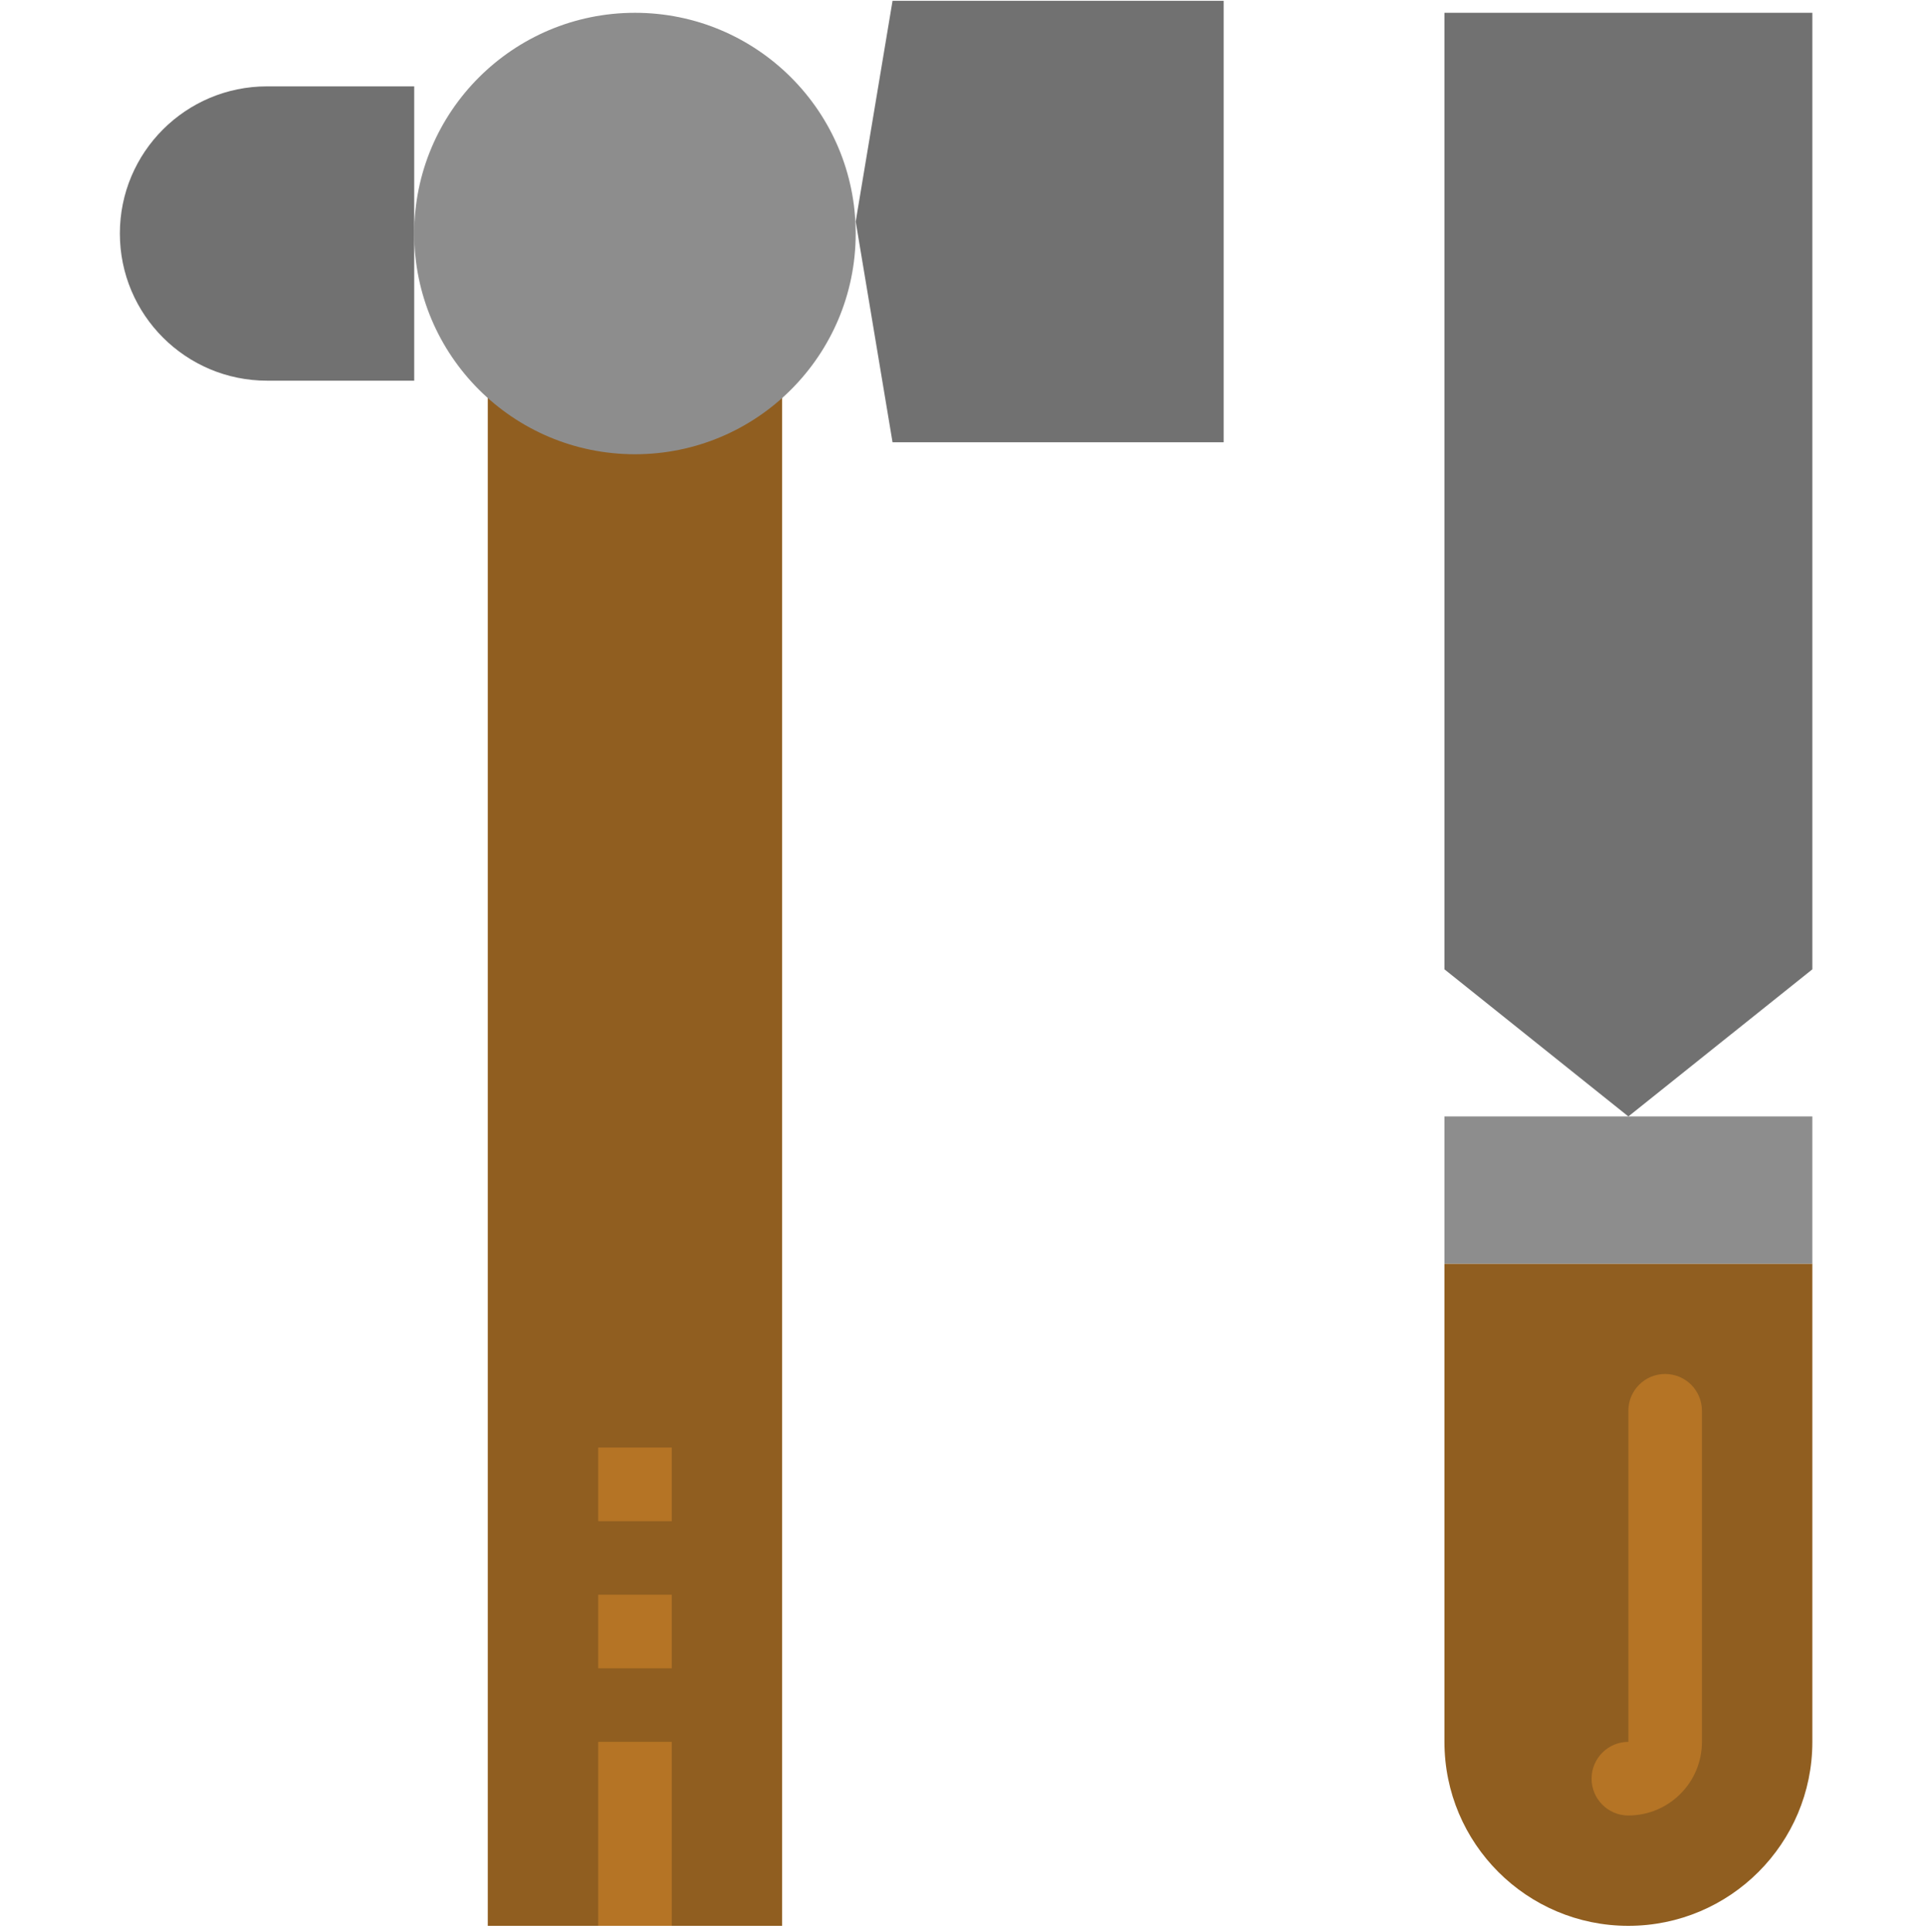
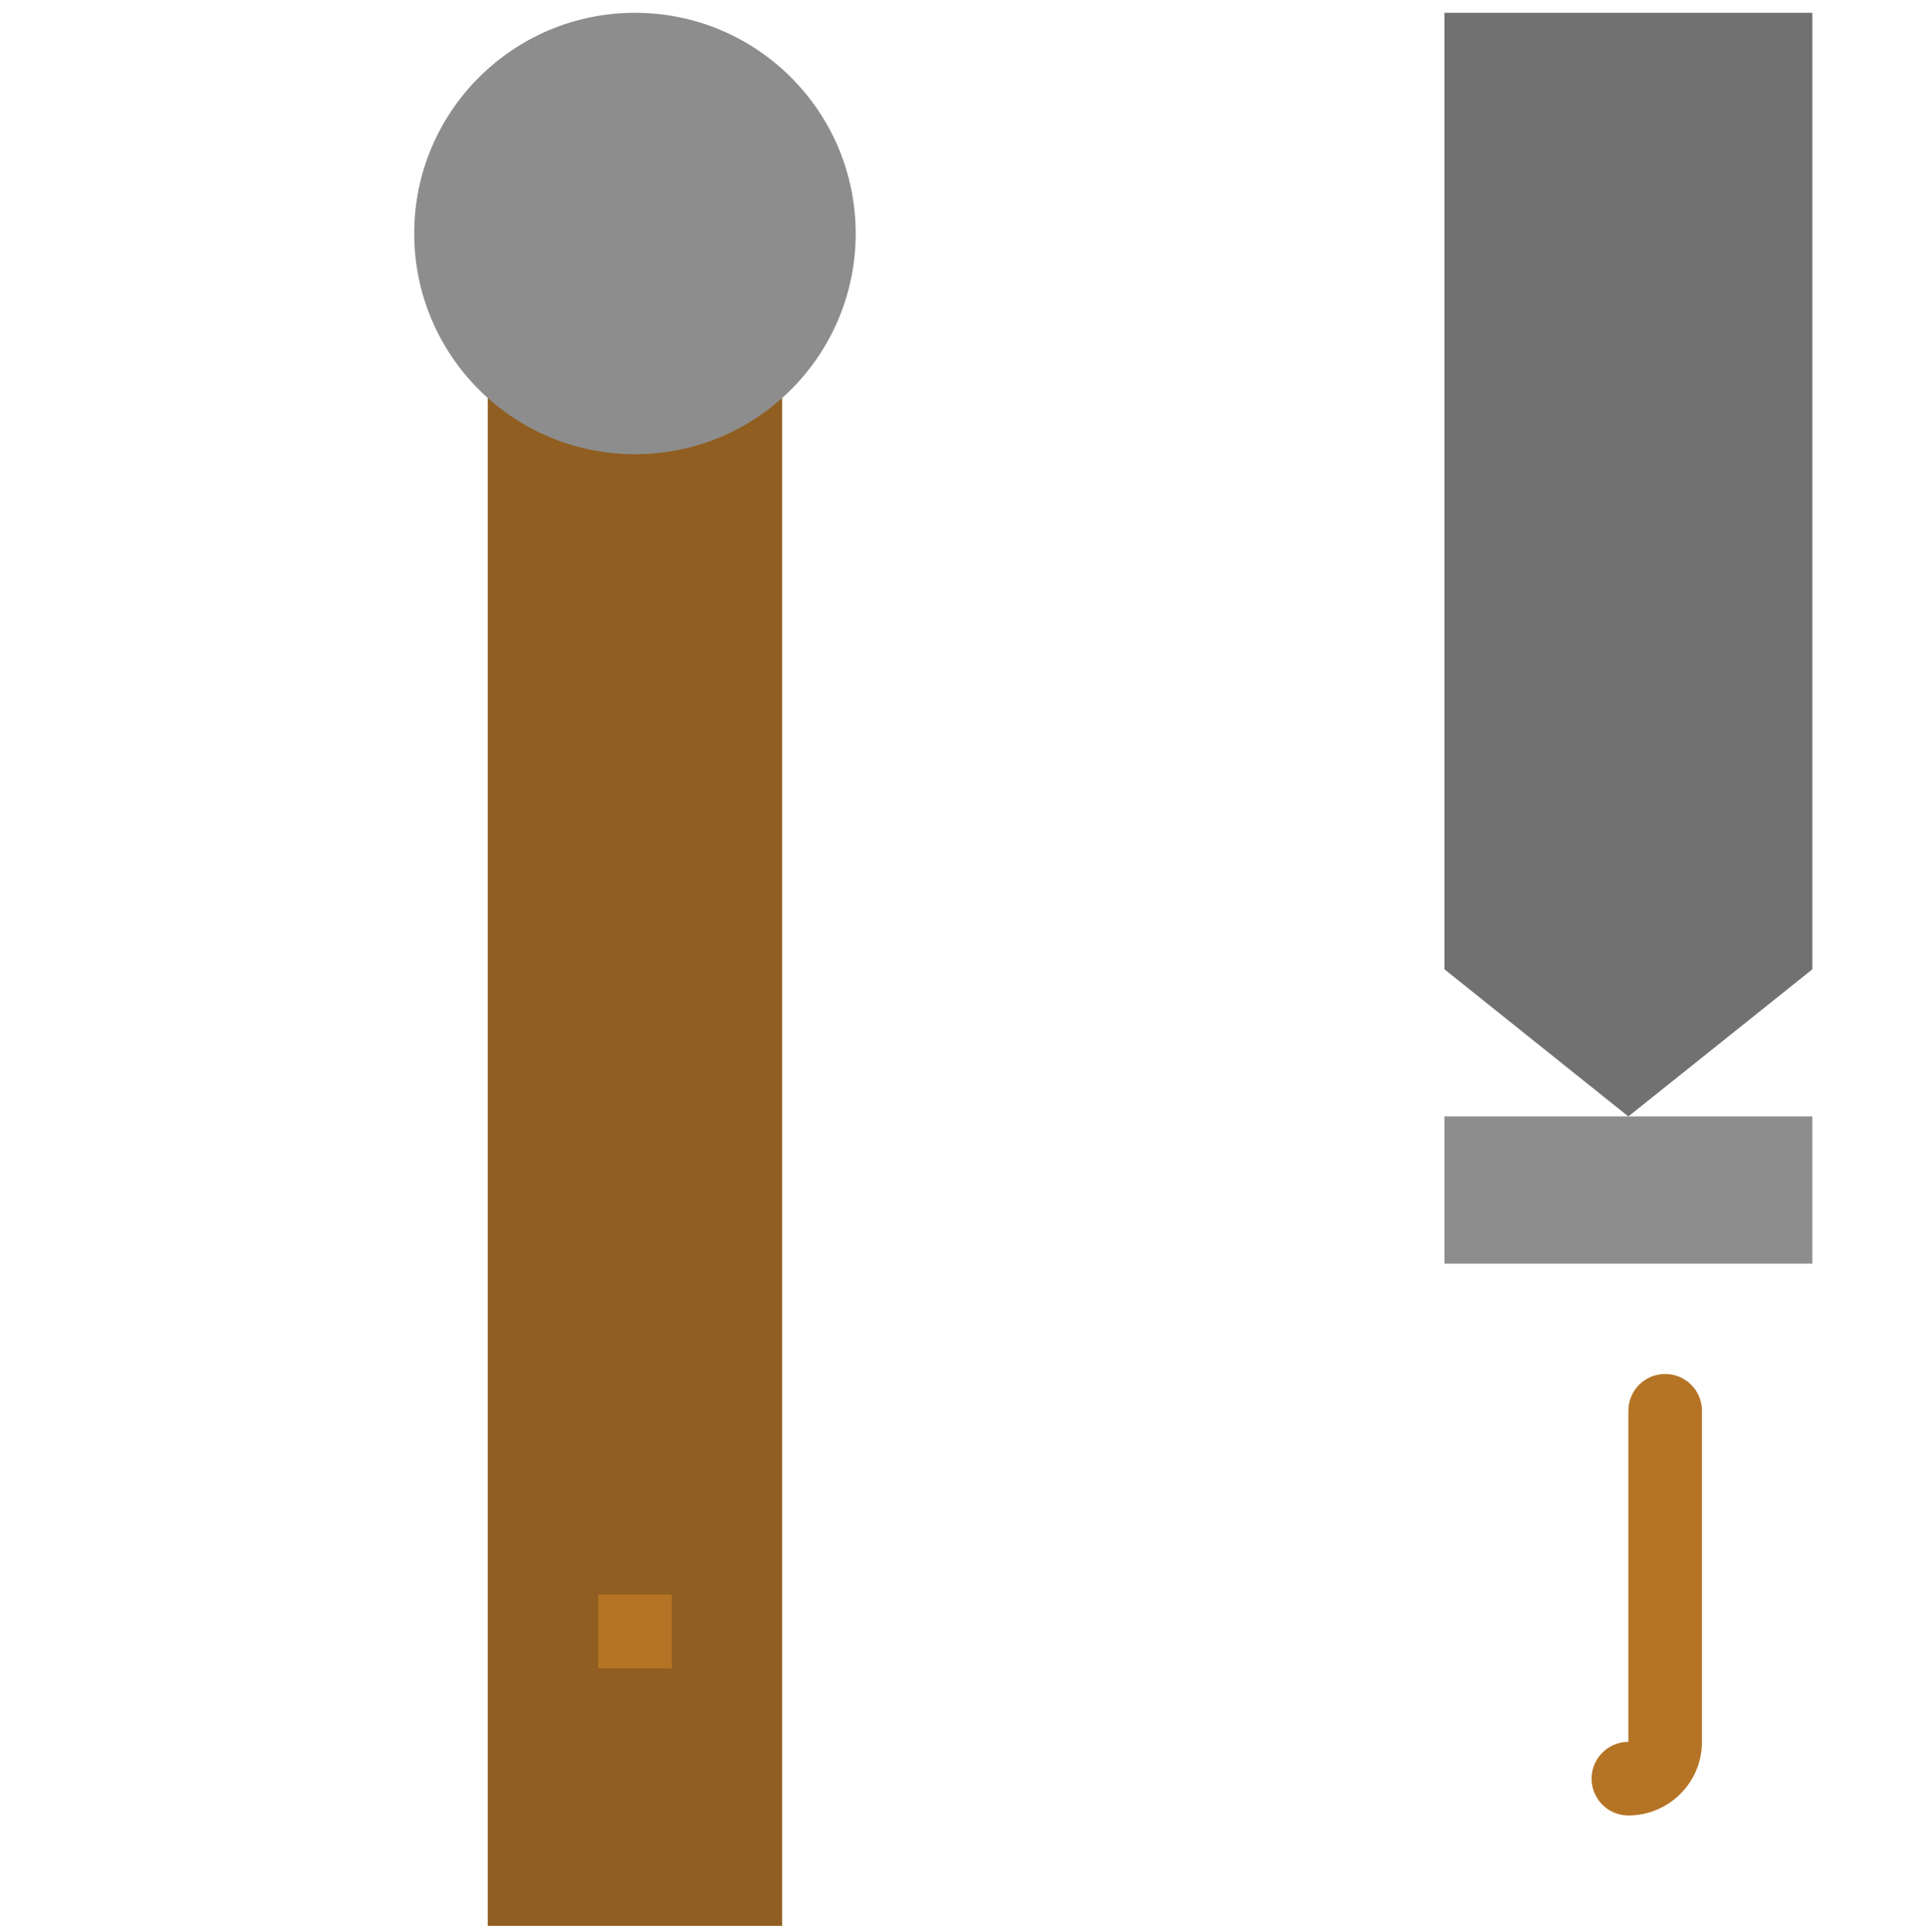
<svg xmlns="http://www.w3.org/2000/svg" viewBox="0 0 322 323" width="322" height="323">
  <style>
		tspan { white-space:pre }
		.shp0 { fill: #717171 } 
		.shp1 { fill: #905e20 } 
		.shp2 { fill: #8d8d8d } 
		.shp3 { fill: #b57425 } 
	</style>
  <g id="Layer">
-     <path id="Layer" class="shp0" d="M204.58 73.95L149.22 73.95L143.06 37.04L149.22 0.14L204.58 0.14L204.58 73.95Z" />
    <path id="Layer" class="shp0" d="M303 162.07L272.24 186.67L241.49 162.07L241.49 2.14L303 2.14L303 162.07Z" />
    <path id="Layer" class="shp1" d="M81.55 63.65L130.76 63.65L130.76 322L81.55 322L81.55 63.65Z" />
-     <path id="Layer" class="shp1" d="M241.49 211.28L303 211.28L303 291.24C303 308.23 289.23 322 272.24 322C255.26 322 241.49 308.23 241.49 291.24L241.49 211.28Z" />
    <path id="Layer" class="shp2" d="M143.06 39.04C143.06 59.43 126.54 75.95 106.16 75.95C85.78 75.95 69.25 59.43 69.25 39.04C69.25 18.66 85.78 2.14 106.16 2.14C126.54 2.14 143.06 18.66 143.06 39.04Z" />
-     <path id="Layer" class="shp0" d="M44.65 14.44L69.25 14.44L69.25 63.65L44.65 63.65C31.06 63.65 20.04 52.63 20.04 39.04C20.04 25.45 31.06 14.44 44.65 14.44Z" />
    <path id="Layer" class="shp2" d="M241.49 186.67L303 186.67L303 211.28L241.49 211.28L241.49 186.67Z" />
-     <path id="Layer" class="shp3" d="M100.01 291.24L112.31 291.24L112.31 322L100.01 322L100.01 291.24Z" />
    <path id="Layer" class="shp3" d="M100.01 266.64L112.31 266.64L112.31 278.94L100.01 278.94L100.01 266.64Z" />
-     <path id="Layer" class="shp3" d="M100.01 242.03L112.31 242.03L112.31 254.34L100.01 254.34L100.01 242.03Z" />
    <path id="Layer" class="shp3" d="M272.24 303.55C268.84 303.55 266.09 300.79 266.09 297.39C266.09 294 268.84 291.24 272.24 291.24L272.24 235.88C272.24 232.48 274.99 229.73 278.39 229.73C281.79 229.73 284.54 232.48 284.54 235.88L284.54 291.24C284.54 298.04 279.03 303.54 272.24 303.55Z" />
  </g>
</svg>